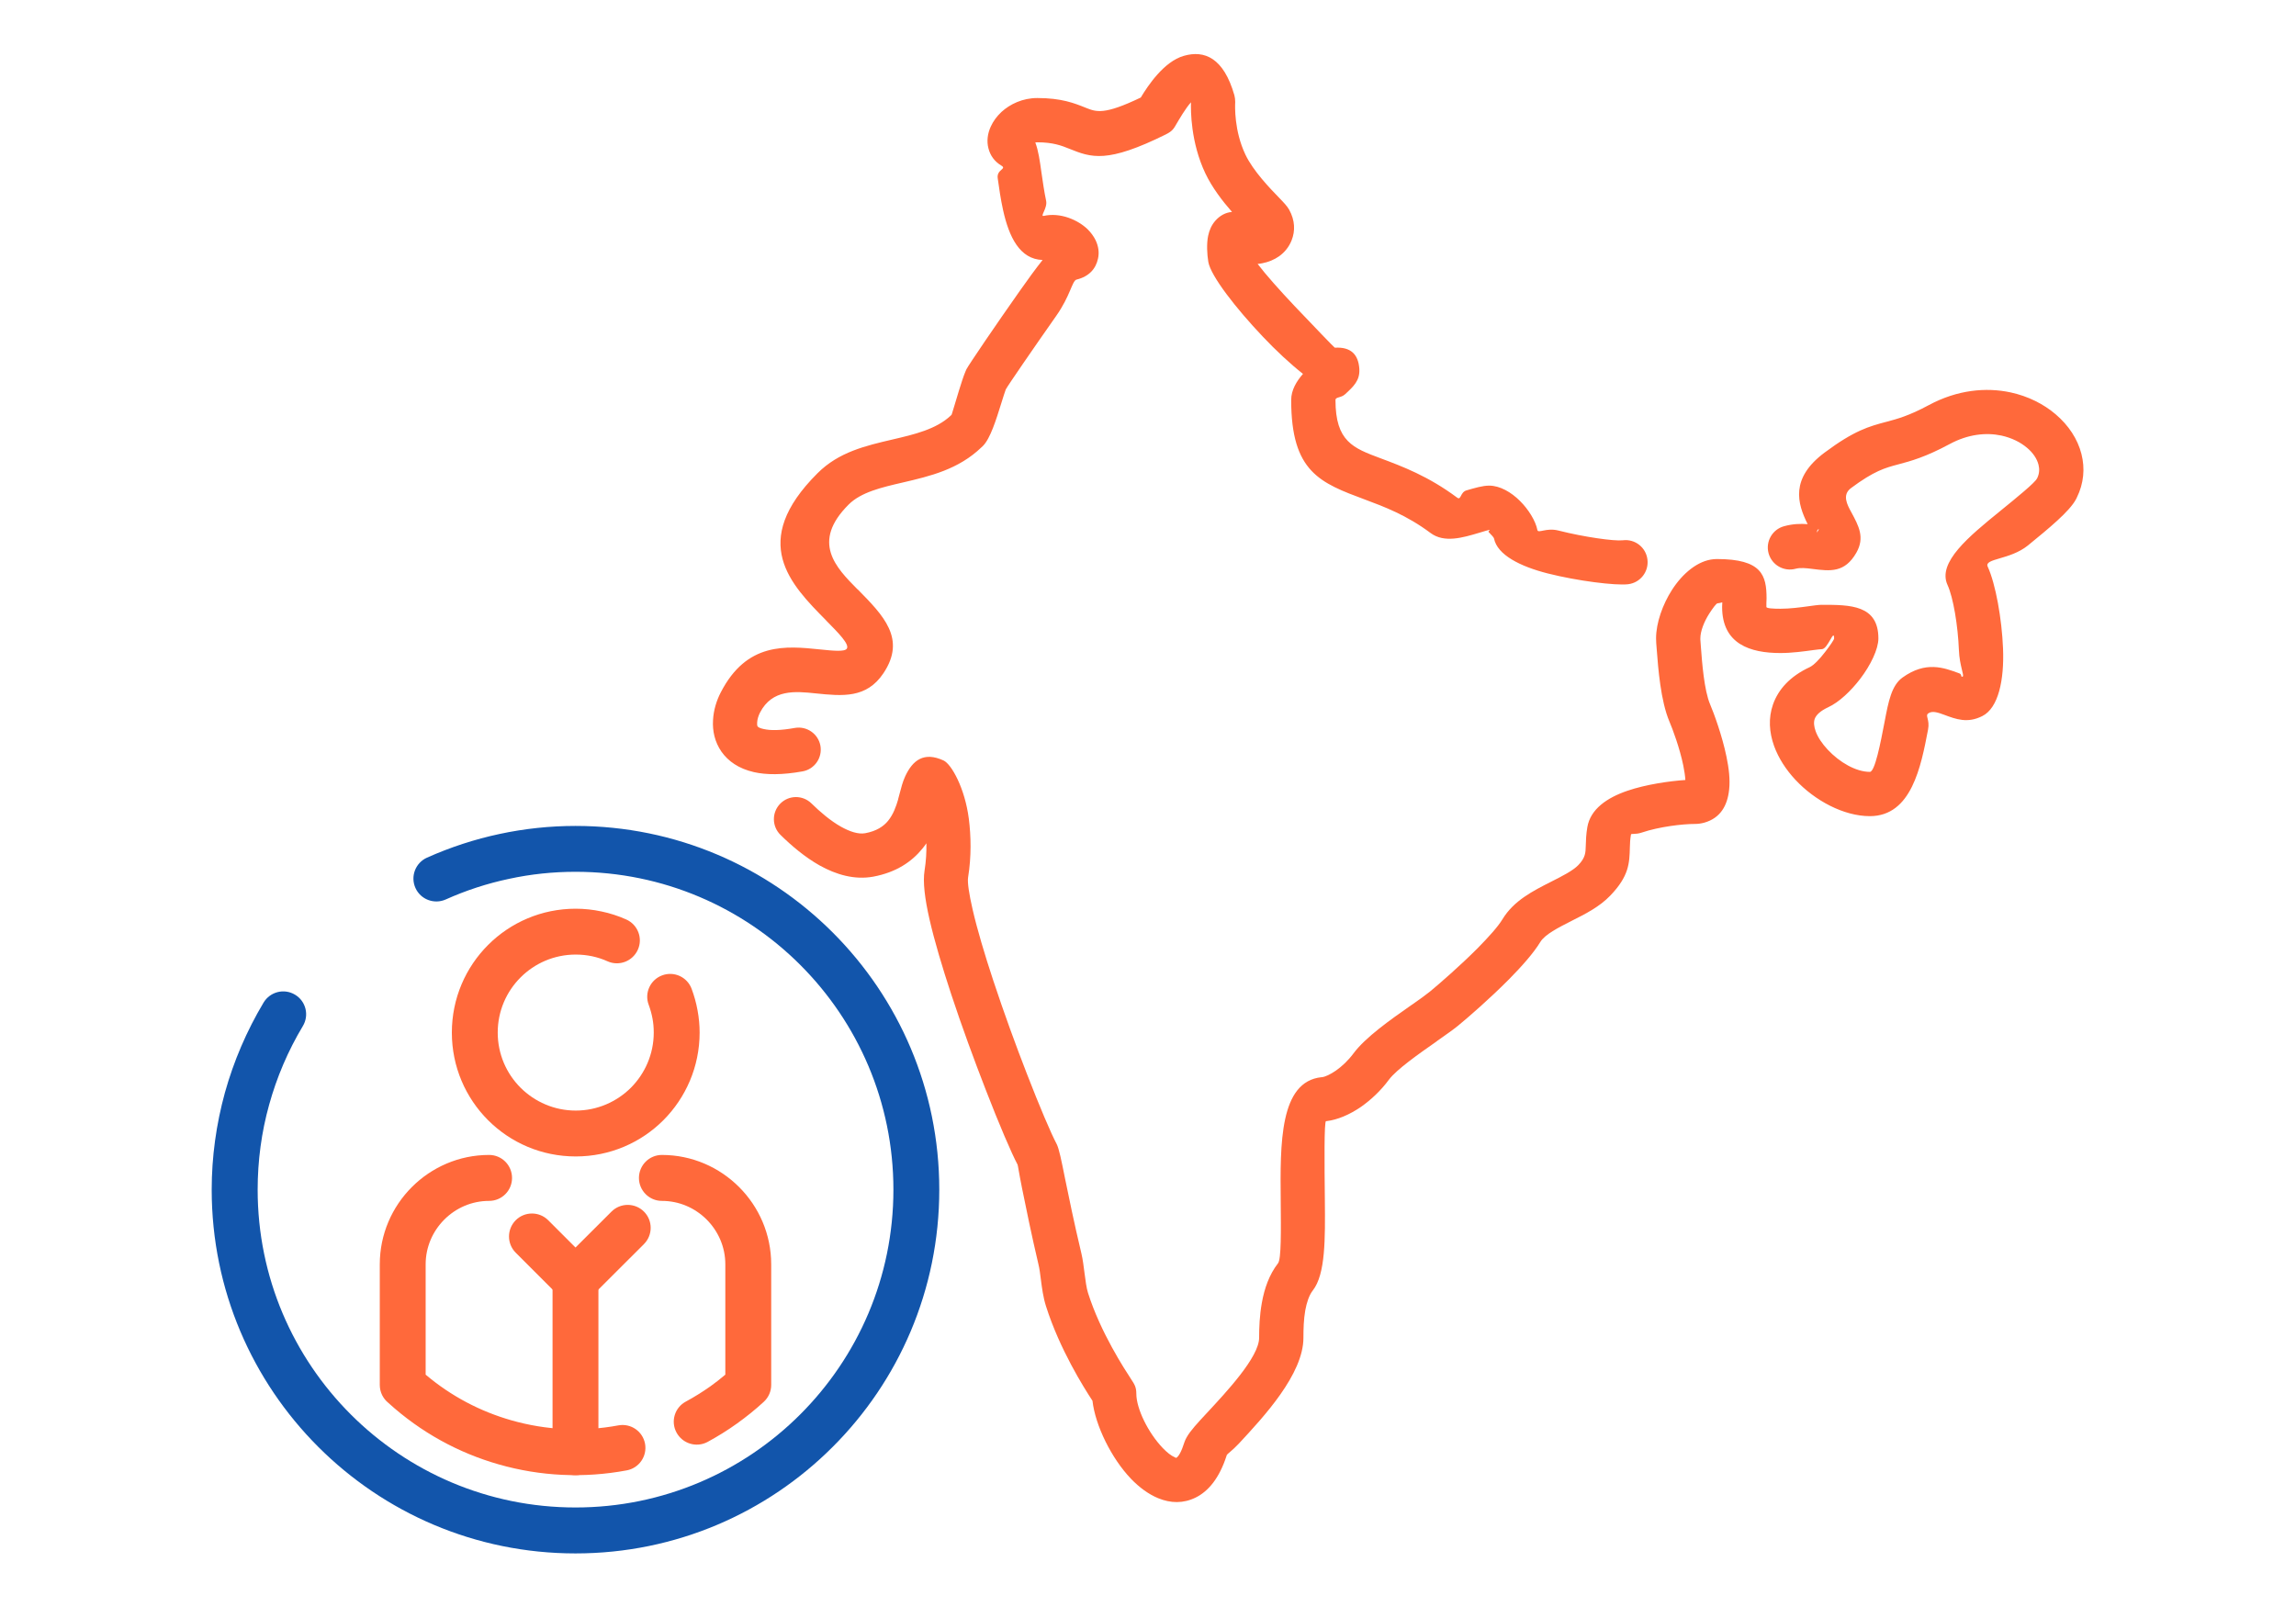
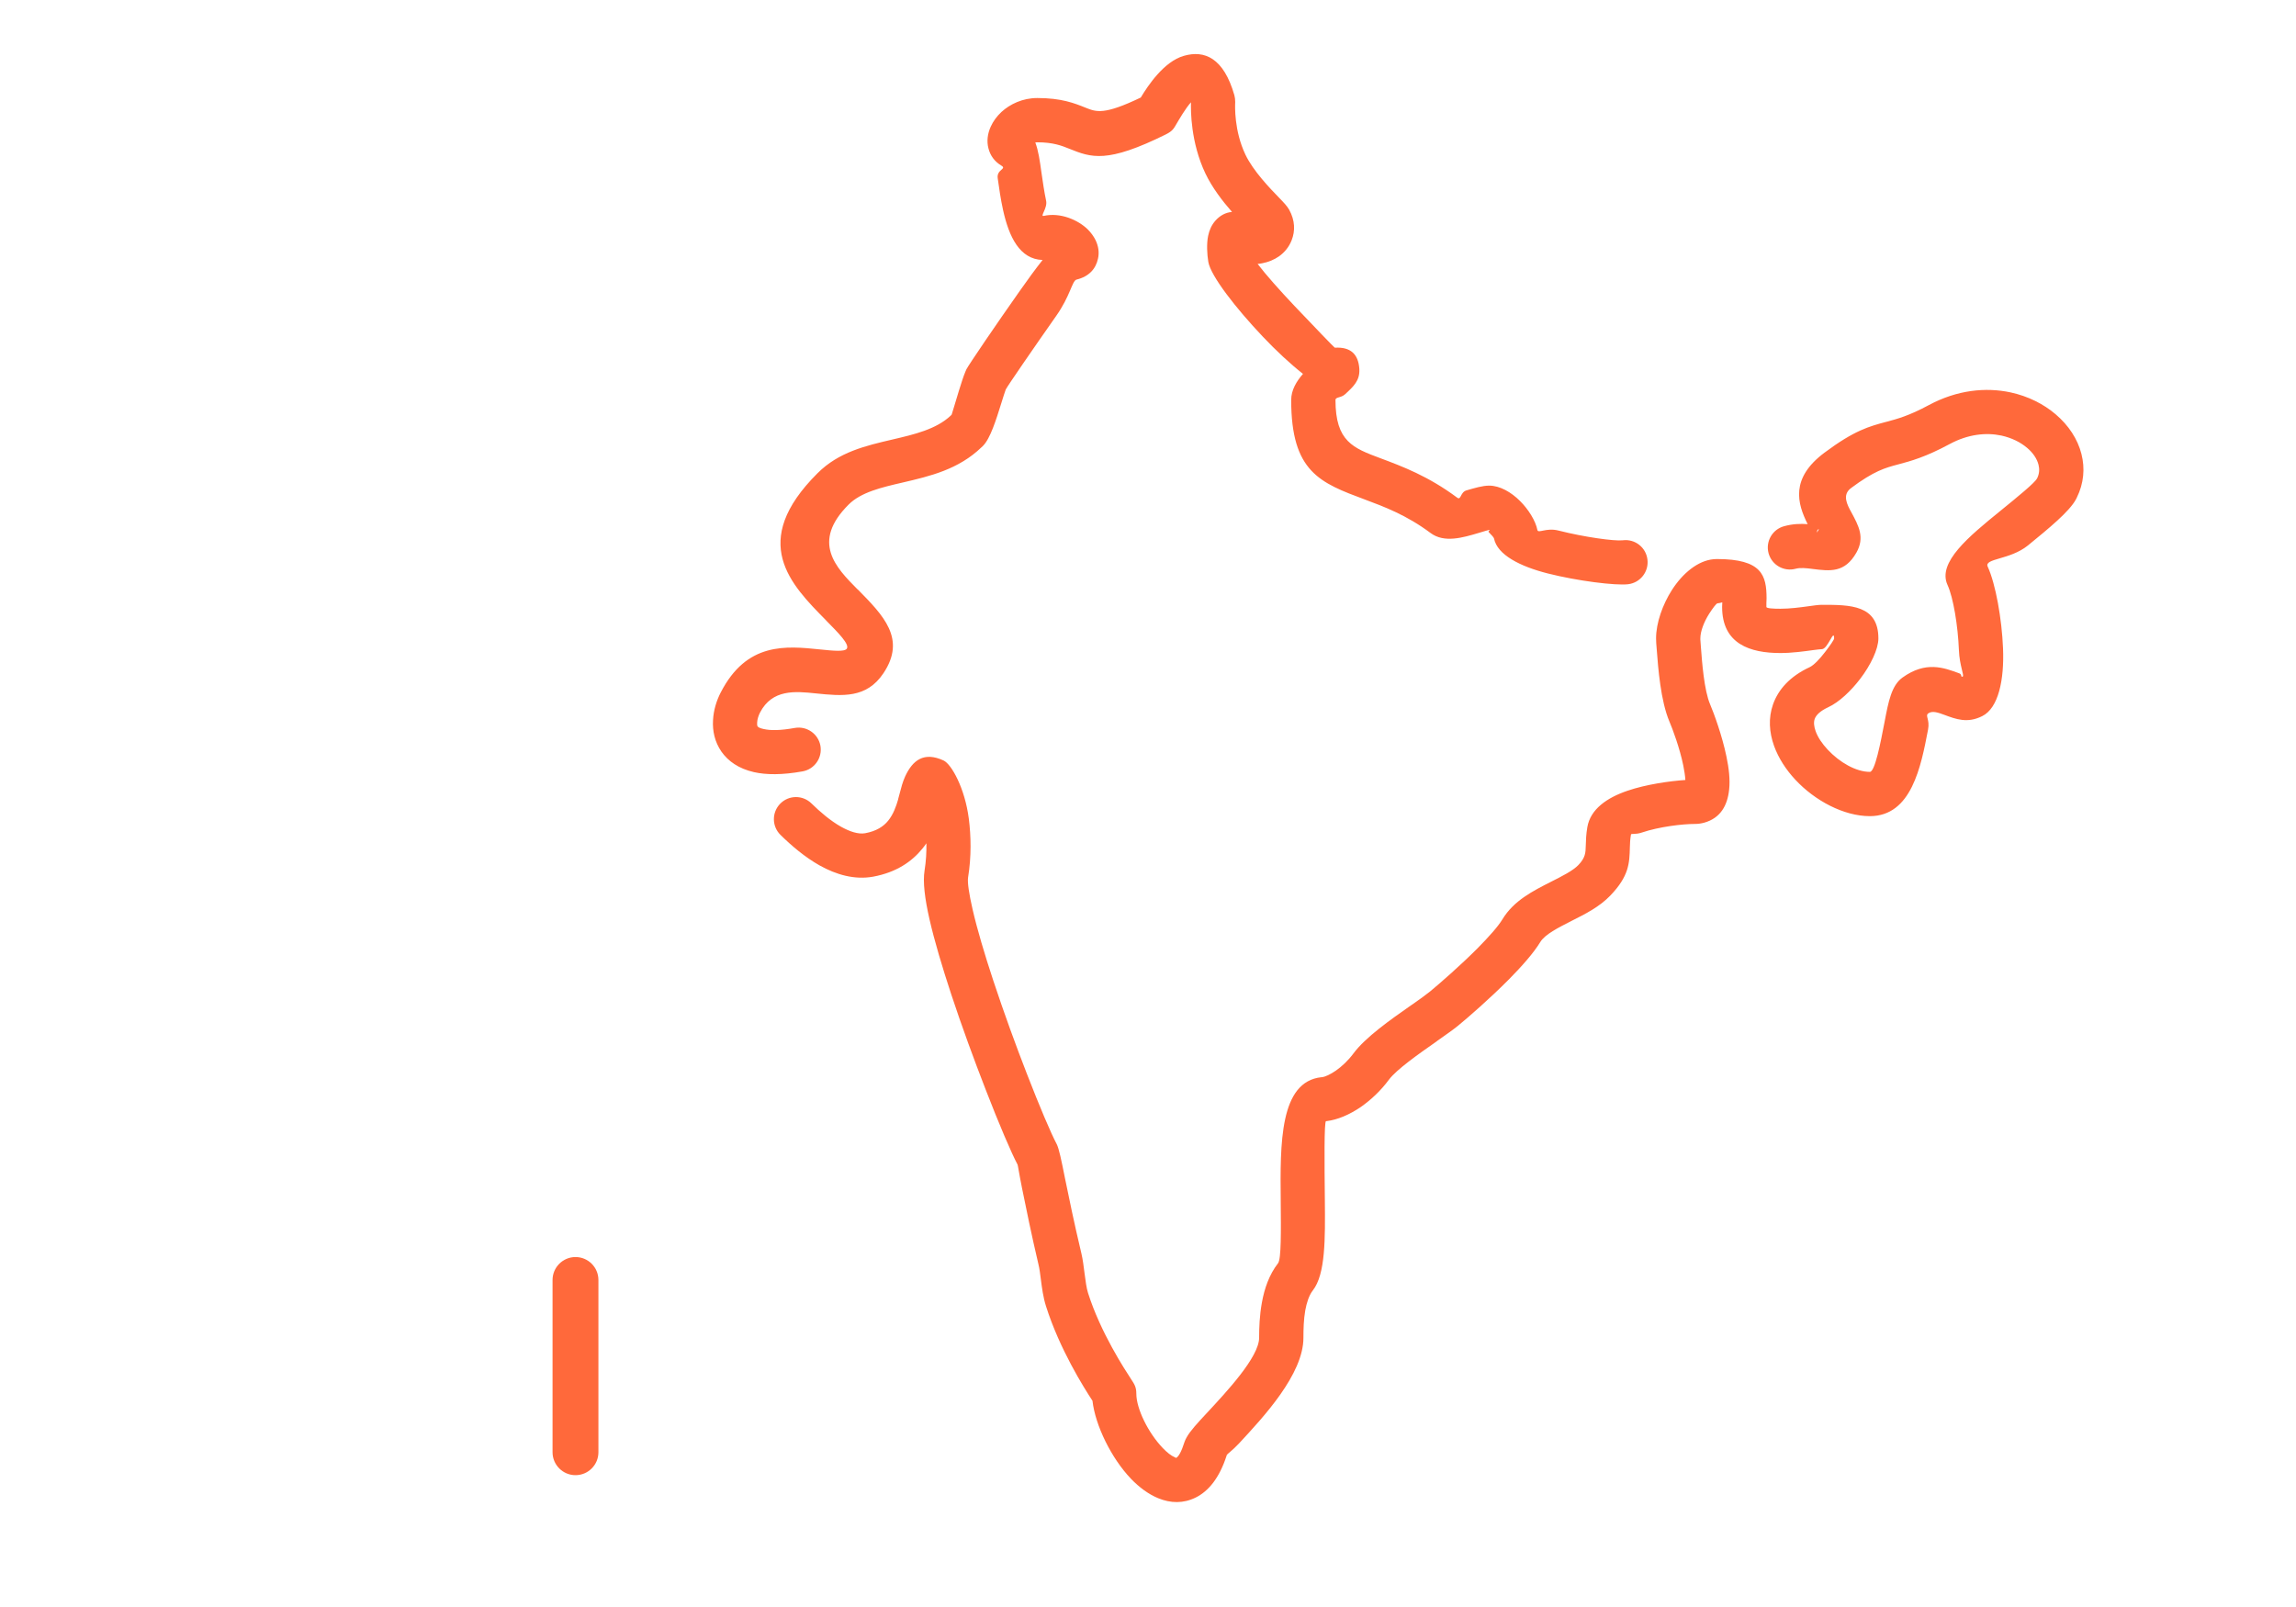
<svg xmlns="http://www.w3.org/2000/svg" xml:space="preserve" width="300px" height="210px" version="1.1" style="shape-rendering:geometricPrecision; text-rendering:geometricPrecision; image-rendering:optimizeQuality; fill-rule:evenodd; clip-rule:evenodd" viewBox="0 0 2742.9 1920">
  <defs>
    <style type="text/css">
   
    .fil0 {fill:none}
    .fil2 {fill:#1255ab;fill-rule:nonzero}
    .fil1 {fill:#ff693b;fill-rule:nonzero}
   
  </style>
  </defs>
  <g id="Layer_x0020_1">
    <g id="_2318121543440">
      <rect class="fil0" width="2742.9" height="1920" />
-       <path class="fil1" d="M845.3 1722.8c-13.3,7.1 -29.9,2.1 -37.1,-11.2 -7.2,-13.3 -2.2,-29.9 11.1,-37 10.2,-5.5 19.9,-11.6 29.3,-18.2 6,-4.3 12,-9 17.9,-14l0 -131.8c0,-20.9 -8.6,-39.8 -22.3,-53.5 -13.8,-13.8 -32.7,-22.3 -53.5,-22.3 -15.1,0 -27.4,-12.3 -27.4,-27.4 0,-15.2 12.3,-27.5 27.4,-27.5 36,0 68.6,14.7 92.3,38.4 23.6,23.6 38.3,56.3 38.3,92.3l0 144.1 0 0c0,7.4 -3,14.8 -8.9,20.2 -10.2,9.4 -20.9,18 -32.1,26 -11.4,8.2 -23.1,15.4 -35,21.9zm-261 -342.9c15.2,0 27.4,12.3 27.4,27.5 0,15.1 -12.2,27.4 -27.4,27.4 -20.8,0 -39.7,8.5 -53.5,22.3 -13.7,13.7 -22.3,32.6 -22.3,53.5l0 131.8c30.6,25.9 65.5,44 102.2,54.5 41.8,12 85.7,14 128.1,6.1 14.8,-2.7 29.1,7.1 31.8,22 2.7,14.8 -7.1,29.1 -22,31.8 -50.7,9.5 -103.2,7.1 -152.9,-7.2 -47.7,-13.6 -92.9,-38.1 -131.8,-73.5 -6.2,-5 -10.2,-12.7 -10.2,-21.4l0 -144.1c0,-36 14.7,-68.7 38.3,-92.3 23.7,-23.7 56.3,-38.4 92.3,-38.4z" />
      <path class="fil1" d="M714.9 1735.1c0,15.1 -12.2,27.4 -27.4,27.4 -15.1,0 -27.4,-12.3 -27.4,-27.4l0 -205.8c0,-15.1 12.3,-27.4 27.4,-27.4 15.2,0 27.4,12.3 27.4,27.4l0 205.8z" />
-       <path class="fil1" d="M706.9 1509.9c10.7,10.8 10.7,28.1 0,38.8 -10.7,10.7 -28.1,10.7 -38.8,0l-52 -52c-10.7,-10.7 -10.7,-28 0,-38.8 10.7,-10.7 28.1,-10.7 38.8,0l52 52z" />
-       <path class="fil1" d="M706.9 1548.7c-10.7,10.7 -28.1,10.7 -38.8,0 -10.7,-10.7 -10.7,-28 0,-38.8l62.4 -62.3c10.7,-10.7 28.1,-10.7 38.8,0 10.7,10.7 10.7,28 0,38.8l-62.4 62.3z" />
-       <path class="fil1" d="M748.2 1098.6c13.8,6.2 20,22.4 13.8,36.1 -6.2,13.8 -22.3,20 -36.1,13.9 -5.9,-2.7 -12.1,-4.7 -18.6,-6.1 -6.3,-1.3 -12.8,-2 -19.5,-2 -25.7,0 -49,10.4 -65.9,27.3 -16.9,16.9 -27.3,40.2 -27.3,65.9 0,25.7 10.4,49 27.3,65.9 16.9,16.8 40.2,27.3 65.9,27.3 25.7,0 49,-10.5 65.9,-27.3 16.8,-16.9 27.3,-40.2 27.3,-65.9 0,-6 -0.5,-11.6 -1.5,-16.8 -1,-5.4 -2.5,-10.9 -4.5,-16.3 -5.4,-14.1 1.8,-29.9 15.9,-35.2 14.2,-5.4 30,1.8 35.3,15.9 3.1,8.3 5.5,16.9 7.1,25.7 1.7,9.1 2.5,18.1 2.5,26.7 0,40.9 -16.6,77.9 -43.3,104.7 -26.8,26.8 -63.8,43.3 -104.7,43.3 -40.9,0 -77.9,-16.5 -104.7,-43.3 -26.8,-26.8 -43.3,-63.8 -43.3,-104.7 0,-40.9 16.5,-77.9 43.3,-104.7 26.8,-26.8 63.8,-43.3 104.7,-43.3 10.2,0 20.6,1.1 30.8,3.3 10.1,2.1 20,5.3 29.6,9.6z" />
-       <path class="fil2" d="M532.4 1074.7c-13.8,6.1 -30,-0.1 -36.1,-13.8 -6.2,-13.8 0,-30 13.8,-36.2 28,-12.5 57.1,-22 86.7,-28.3 29.9,-6.4 60.3,-9.6 90.7,-9.6 240,0 434.6,194.6 434.6,434.6 0,120 -48.6,228.7 -127.3,307.3 -78.6,78.7 -187.3,127.3 -307.3,127.3 -240,0 -434.6,-194.6 -434.6,-434.6 0,-39.2 5.4,-78.2 15.8,-116 10.5,-37.6 26,-73.8 46.2,-107.6 7.8,-12.9 24.5,-17.2 37.5,-9.4 13,7.7 17.2,24.5 9.4,37.5 -17.7,29.5 -31.2,61.2 -40.3,94.1 -9.1,32.6 -13.7,66.8 -13.7,101.4 0,209.7 170,379.7 379.7,379.7 104.9,0 199.8,-42.5 268.5,-111.2 68.7,-68.7 111.3,-163.6 111.3,-268.5 0,-209.7 -170.1,-379.8 -379.8,-379.8 -26.9,0 -53.5,2.8 -79.3,8.4 -26.1,5.5 -51.5,13.8 -75.8,24.7z" />
      <path class="fil1" d="M932.4 997.5c-10.4,-10.2 -10.5,-26.9 -0.3,-37.3 10.2,-10.4 26.9,-10.5 37.3,-0.3 10.3,10.1 22.6,20.7 35.4,27.9 10.3,5.7 20.4,9.2 28.8,7.7 13.5,-2.5 22,-8.2 27.4,-14.9 6.2,-7.6 9.6,-17.3 12,-25.6l-0.1 0c0.7,-2.4 1.3,-4.6 1.8,-6.7 1.8,-7 3.6,-14 6.6,-20.6 9,-19.5 22.5,-29.9 45.9,-19.1 9.5,4.4 25.5,33.1 30.2,69.6 2.6,20.5 3.2,45 -0.9,70.2 -0.9,6.1 1.2,19.8 5.4,38.1 5.4,23.6 14.3,53.5 24.7,85 12.7,38.4 27.1,77.9 40.1,111.3 15.3,39.5 28.9,71.4 35.6,84 2.8,5.3 5.7,19.5 10,41.1 4.5,21.9 10.8,52.9 19.6,89.8 1.7,7.1 2.7,15.5 3.8,24 1.1,8.5 2.2,17.1 4.1,23.1 15,47.4 44,91.5 51.4,102.9 4,6.1 6.3,9.5 6.3,17.4 0,18 14.1,46.7 31.6,65 5,5.2 10,9.2 14.3,11 1.2,0.4 1.5,0.9 1.6,0.8 2.9,-1.4 6.3,-7.2 10,-18.9 0.7,-1.9 1.5,-3.8 2.5,-5.5 4.5,-8.1 13.1,-17.3 23.9,-28.9 24,-25.8 62.8,-67.3 62.8,-90.3 0,-11.9 0.5,-26.5 3.3,-42 3,-16.7 8.7,-33.4 19.3,-47 3.9,-4.9 3.5,-38.7 3.2,-74.7 -0.7,-68.3 -1.4,-142.4 48.7,-147.6l0.5 0c4.1,-0.5 10,-3.3 16.6,-7.8 7.3,-5.1 14.7,-12 21.1,-20.6 14.3,-19.3 44.5,-40.5 68.5,-57.3l1.5 -1c8.5,-5.9 15.9,-11.2 21.6,-15.8 11,-9.1 35.8,-30.6 56.8,-51.7 12.9,-13.1 24.3,-25.7 29.6,-34.5 13.5,-22.3 36.3,-33.8 58.6,-45.1 12.9,-6.5 25.5,-12.9 32,-19.6 8.6,-8.9 8.7,-15 8.9,-22.8 0.2,-6.7 0.4,-14 1.9,-22.6 3.7,-21.4 23.3,-35.1 48.1,-43.5 22,-7.5 49.8,-11.5 69,-12.8 -0.3,-5 -1.2,-11 -2.5,-17.4 -4.3,-20.9 -12.7,-43.4 -16.5,-52.3 -10.6,-24.9 -13.5,-64.1 -15.2,-86.2l-0.6 -7.6c-0.1,-2 -0.2,-3.9 -0.2,-5.7 0,-18.5 7.9,-40.6 19,-57.9 12.7,-19.8 31,-35.1 49.9,-36.7 1.3,-0.1 2.5,-0.2 3.6,-0.2 54,0 59.5,19.5 59.5,47.1 0,1.2 -0.1,2.1 -0.2,5.5l0 4.6c0,1.8 8.1,2.2 16.7,2.2 11.4,0 23.3,-1.6 32.2,-2.8 7.3,-1 13.2,-1.9 17.3,-1.9 33.8,0 67.6,0 67.6,40.2 0,12.7 -9.3,32 -21.7,48.2 -10.9,14.3 -25.2,28 -38.3,34 -9.4,4.4 -14.4,9.2 -16.1,14 -1.4,4.1 -0.8,9.1 1.1,14.5 2.6,7.4 7.8,15 14.4,22.1 14.3,15.3 33.9,26.6 50.4,26.6 6.1,0 12.8,-34.7 17.7,-60.3 4.5,-23.7 8.2,-43 21.3,-52.4 27.7,-19.9 49,-12 67.9,-5 3.5,1.3 1.3,5.1 4,3.8 2.2,-1.1 -3.8,-13.1 -4.5,-31.5 -1.2,-29.4 -6.7,-62.8 -13.6,-77.9 -12.4,-27 25.6,-58 62.7,-88.2 20.9,-17 41.4,-33.7 44.1,-38.9l0.5 -0.9c2.4,-5.1 2.7,-10.5 1.4,-15.6 -1.8,-7.2 -6.6,-14.3 -13.6,-20.2 -8,-6.8 -18.5,-12 -30.7,-14.7 -18.3,-3.9 -39.9,-1.7 -61.8,10.1 -29,15.6 -46.3,20.3 -61.8,24.4 -15.4,4.1 -28.4,7.6 -56.2,28.3 -10.8,8.1 -4.5,19.7 0.4,28.7 8.9,16.4 16.4,30.3 6.1,48.4 -13.9,24.3 -31.2,22.1 -52.7,19.4l-0.7 -0.1c-6.4,-0.8 -13.6,-1.6 -19.1,-0.1 -14.1,3.8 -28.5,-4.4 -32.4,-18.5 -3.8,-14 4.5,-28.5 18.5,-32.3 10.5,-2.9 19.8,-3.1 28.2,-2.5 -12.4,-24.7 -21,-54.7 20.1,-85.4 35.8,-26.7 53.4,-31.4 74.1,-36.9l0.1 0c12.6,-3.4 26.7,-7.1 50.4,-19.9 34,-18.3 68.3,-21.5 97.7,-15.2 20.8,4.5 39.4,13.8 53.9,26.2 15.4,13.1 26.3,29.6 30.8,47.5 4.3,16.9 2.9,34.9 -5.6,52.1l-0.9 1.8c-7.7,14.6 -32.4,34.8 -57.5,55.3 -21.5,17.4 -52.6,15.3 -48,25.3 9.5,20.8 16.9,62.5 18.3,97.8 1.5,37.3 -5.4,71.2 -24.9,80.8 -17.6,8.8 -31,3.8 -45.7,-1.7 -6.5,-2.4 -13.9,-5.1 -18.7,-1.6 -4.1,2.9 2.1,7.2 -0.3,19.5 -8.4,43.9 -19.7,103.3 -69.5,103.3 -31.2,0 -65.7,-18.5 -89,-43.5 -11.2,-12 -20.2,-25.9 -25.4,-40.3 -5.9,-16.4 -7,-33.4 -1.3,-49.7 6.3,-17.8 20.1,-33.5 43.8,-44.5 4.9,-2.3 12,-9.7 18.4,-18.1 6.2,-8 10.8,-14.8 10.8,-16.2 0,-12.8 -7.4,12.8 -14.7,12.8 -1.6,0 -5.5,0.5 -10.3,1.1 -10.9,1.5 -25.3,3.5 -39.2,3.5 -35.9,0 -69.6,-10.6 -69.6,-55.1l0.2 -5.5c-1.8,0.6 -3.7,1 -5.6,1.2l-0.1 0c-1.4,0.1 -5.4,5.4 -10,12.5 -6.1,9.6 -10.5,20.9 -10.5,29.4l0 1.3 0.6 8.3c1.4,18.9 3.9,52.5 11.1,69.3 4.4,10.3 14.3,37.1 19.5,62.4 2.9,13.8 4.5,27.6 3.2,39.2 -2,19.6 -10.7,34.2 -29.5,39.6l0 0c-3.9,1.1 -7.7,1.6 -11.5,1.6 -14.4,0 -42.4,3.2 -63.4,10.3 -7.6,2.6 -12.7,0.8 -12.9,2.4 -1,5.7 -1.2,10.5 -1.3,14.9 -0.5,19.4 -0.9,34.6 -23.5,58.1 -12.8,13.3 -29.4,21.7 -46.3,30.2 -15.7,8 -31.8,16.1 -37.3,25.3 -7.9,13 -22,28.9 -37.3,44.4 -23,23.2 -49.2,45.9 -60.8,55.4 -5.2,4.3 -14.3,10.7 -24.7,18l-1.4 1.1c-21,14.7 -47.4,33.2 -56.6,45.5 -9.8,13.3 -21.7,24.3 -33.6,32.6 -13.7,9.4 -28.1,15.3 -40.5,16.8l-1 0.1c-2.3,0.2 -1.9,49.4 -1.4,94.7 0.4,45.5 0.9,88.1 -14.4,107.6 -4.6,5.9 -7.3,14.6 -9,23.8 -1.9,10.6 -2.2,22.6 -2.2,32.7 0,43.6 -47.6,94.6 -77,126.3 -8.5,9.1 -13.7,12 -14.7,14.1l-0.1 0.5c-8.6,26.7 -21.6,42.4 -36.9,50 -14.8,7.3 -30,6.9 -44.8,0.8 -11.5,-4.7 -22.6,-12.9 -32.6,-23.3 -23.3,-24.4 -42.6,-63.7 -45.9,-93.1 -10.5,-16 -39.2,-61.6 -55.5,-112.9 -3.4,-10.7 -4.8,-21.6 -6.2,-32.4 -0.8,-6.2 -1.5,-12.4 -3,-18.4 -7.8,-33 -14.8,-67.2 -19.7,-91.5l0 -0.1c-3.4,-16.8 -4.6,-25.8 -5.1,-26.9 -7.4,-13.9 -22,-48 -38.1,-89.6 -13.8,-35.5 -28.7,-76.1 -41.1,-113.7 -10.7,-32.5 -20.1,-63.9 -26,-89.8 -5.6,-24.5 -8.1,-44.9 -5.9,-58.2 1.8,-11.2 2.4,-22.2 2.2,-32.6 -1.4,2.1 -3,4.2 -4.7,6.3 -12.6,15.5 -31,28.4 -58.9,33.6 -22.2,4 -44.1,-2.3 -64.1,-13.5 -17.4,-9.8 -33.5,-23.5 -46.6,-36.4zm1119.5 -276.7l-0.1 0 0.1 0zm-0.1 0l-0.2 0 0.2 0zm0.1 0c0,0 0,0 0,0zm120.5 -87.6l-1.4 0.8 -0.3 1 -0.1 1c0.1,0.1 0.4,-0.4 1.2,-1.7l0.6 -1.1zm0 0c1,-1.9 0.1,-1.2 -1.3,0.1l-0.1 0.7 1.4 -0.8zm-1.7 1.8c-0.2,0.6 -0.2,1 -0.1,1l0.1 -1zm-232 10.5c14.5,-1.8 27.7,8.5 29.4,23 1.8,14.5 -8.5,27.7 -23,29.5 -15.1,1.8 -60.7,-3.9 -96.2,-12.9 -32.7,-8.3 -60.2,-22.1 -64.1,-41.8 -0.2,-1 -2.8,-4.1 -6.2,-7.4 -1.5,-1.6 2.6,-2.8 0.4,-2.8 -0.5,0 -6,1.7 -12.1,3.5 -19.4,5.8 -41.6,12.4 -57.9,0.2 -28.8,-21.5 -55.7,-31.5 -78.2,-39.9 -53.7,-20 -88.3,-32.9 -88.3,-119 0,-11.9 6.4,-22.4 14.1,-31.2 -15.2,-12 -32.2,-27.8 -47.9,-44.4 -31.9,-33.6 -62.3,-72.5 -65.2,-89.4 -1.5,-9.1 -2.2,-21.6 -0.2,-31.2 1.4,-6.8 4.2,-13 8.6,-18 5.4,-6.1 12,-9.8 19.9,-10.5 -11.4,-13 -23.7,-29 -31.8,-46 -17.7,-37.3 -17.5,-75.6 -17.2,-85 -6.6,7.3 -14.4,20.9 -17.2,25.6 -3.2,5.6 -4.9,8.8 -12.4,12.5l-0.1 0.1 0 0c-70.9,35.2 -89.5,27.8 -115.7,17.3 -8.9,-3.6 -19.2,-7.7 -38.2,-7.7 -0.9,0 -1.6,0.1 -2.4,0.2 3.7,9.7 5.4,21.9 7.3,35.6 1.6,11.1 3.4,23.6 5.6,33.9 2,9 -7.9,19.3 -2.7,18.2 19.8,-4.4 41,4.9 52.5,16.2 3.9,3.9 7.1,8.3 9.3,12.8 3.4,7.1 4.6,14.6 2.9,22.1 -2.6,12.1 -10.6,21.3 -25.5,25l-0.4 0.1c-5.2,2 -7.2,19.4 -24.1,43.4 -27,38.4 -58.1,83.7 -59.9,87.3l-0.4 0.8c-1,2.5 -3.1,9.4 -5.5,17 -5.9,18.9 -12.9,41.4 -21.6,50.1l-1.7 1.6c-27.6,26.6 -61.3,34.5 -94.3,42.2 -25.1,5.8 -49.7,11.5 -64.5,26.3 -45.1,45 -15.1,75.3 10.5,101.2l0.1 0.1 0.1 -0.1c30.9,31.4 58.4,59.1 30.9,100.3 -20.2,30.3 -49,27.4 -81.1,24.1 -24.1,-2.5 -51.8,-5.3 -66.4,23 -1.8,3.6 -3.2,7.8 -3.4,11.8 -0.2,2.1 0,3.8 0.6,4.7 0.8,1.1 2.9,2.2 7.2,3.1 8.2,1.9 20.2,1.8 37.2,-1.3 14.3,-2.5 28,7 30.6,21.3 2.5,14.4 -7,28 -21.3,30.6 -24.5,4.4 -43.5,4.2 -58.1,0.9 -18.4,-4.2 -30.8,-13.1 -38.8,-24.4 -8.1,-11.7 -10.9,-24.9 -10.1,-37.8 0.6,-11.9 4.3,-23.6 9.2,-33 31.1,-60.4 77.8,-55.6 118.7,-51.4 15.5,1.6 29.3,3 31.9,-0.9 3.5,-5.2 -9.8,-18.6 -24.8,-33.8l0.1 0c-42.7,-43.2 -92.6,-93.7 -10.3,-175.8 25.4,-25.4 57.3,-32.8 89.9,-40.4 25.7,-6 51.9,-12.1 69.3,-28.5l1.1 -1.2c0.3,-0.3 4.5,-15.3 8.6,-28.4 2.8,-8.9 5.3,-17 7.7,-22.7 0.4,-1 0.8,-2 1.3,-3 2.6,-5.2 35.8,-54 64,-94 9.4,-13.4 18.7,-26.1 27,-36.6 -27.3,-0.9 -40.1,-27.5 -47.2,-59.6 -2.9,-13.2 -4.8,-26.3 -6.4,-38 -1.6,-10.7 11.4,-11 4.3,-15.2 -8.2,-4.9 -13.2,-12 -15.4,-20.6 -2.2,-8.4 -1.1,-17.5 2.8,-26 2.8,-6.2 7.2,-12.3 12.8,-17.5 10.2,-9.3 25.2,-16.6 42.8,-16.6 28.9,0 44.4,6.2 57.8,11.6 12.8,5.1 22,8.8 65.8,-12.2 8.4,-14 27.6,-43 51.4,-49.8 24.7,-7.1 47.6,2.3 60.4,47l0 0c0.7,2.6 1,5.2 1,7.9l0 0.8c-0.2,4 -1.4,33.7 12.2,62.3 9.3,19.6 29.6,40.6 40.4,51.7 5.6,5.8 9.4,9.8 11.8,14 7.2,13 7.4,25.6 3,36.7 -3.1,7.9 -8.4,14.4 -15,19.1 -5.7,4 -12.6,6.9 -20,8.3 -1.8,0.4 -3.7,0.6 -5.6,0.8 9.2,12.2 26.4,31.6 44.5,50.7 24.5,25.7 47,49.2 47.7,49.4 19.1,-1.1 28.1,7.9 29.3,25.3l0 0.2c0.8,13.7 -7,20.9 -17,30.1 -4.8,4.5 -11.5,3.1 -11.5,6.9 0,49.6 21.1,57.4 53.8,69.6 25.9,9.7 57,21.3 91.5,47 4.9,3.7 3.6,-6.3 11.1,-8.6 10.1,-2.9 19.3,-5.7 27.2,-5.7 12.9,0 26.4,7.9 36.8,18.3 10.1,10 18.7,23.8 20.8,34.7 0.9,4.5 10.6,-3.1 25.3,0.7 30.3,7.7 66.5,12.8 76.8,11.6z" />
    </g>
  </g>
</svg>